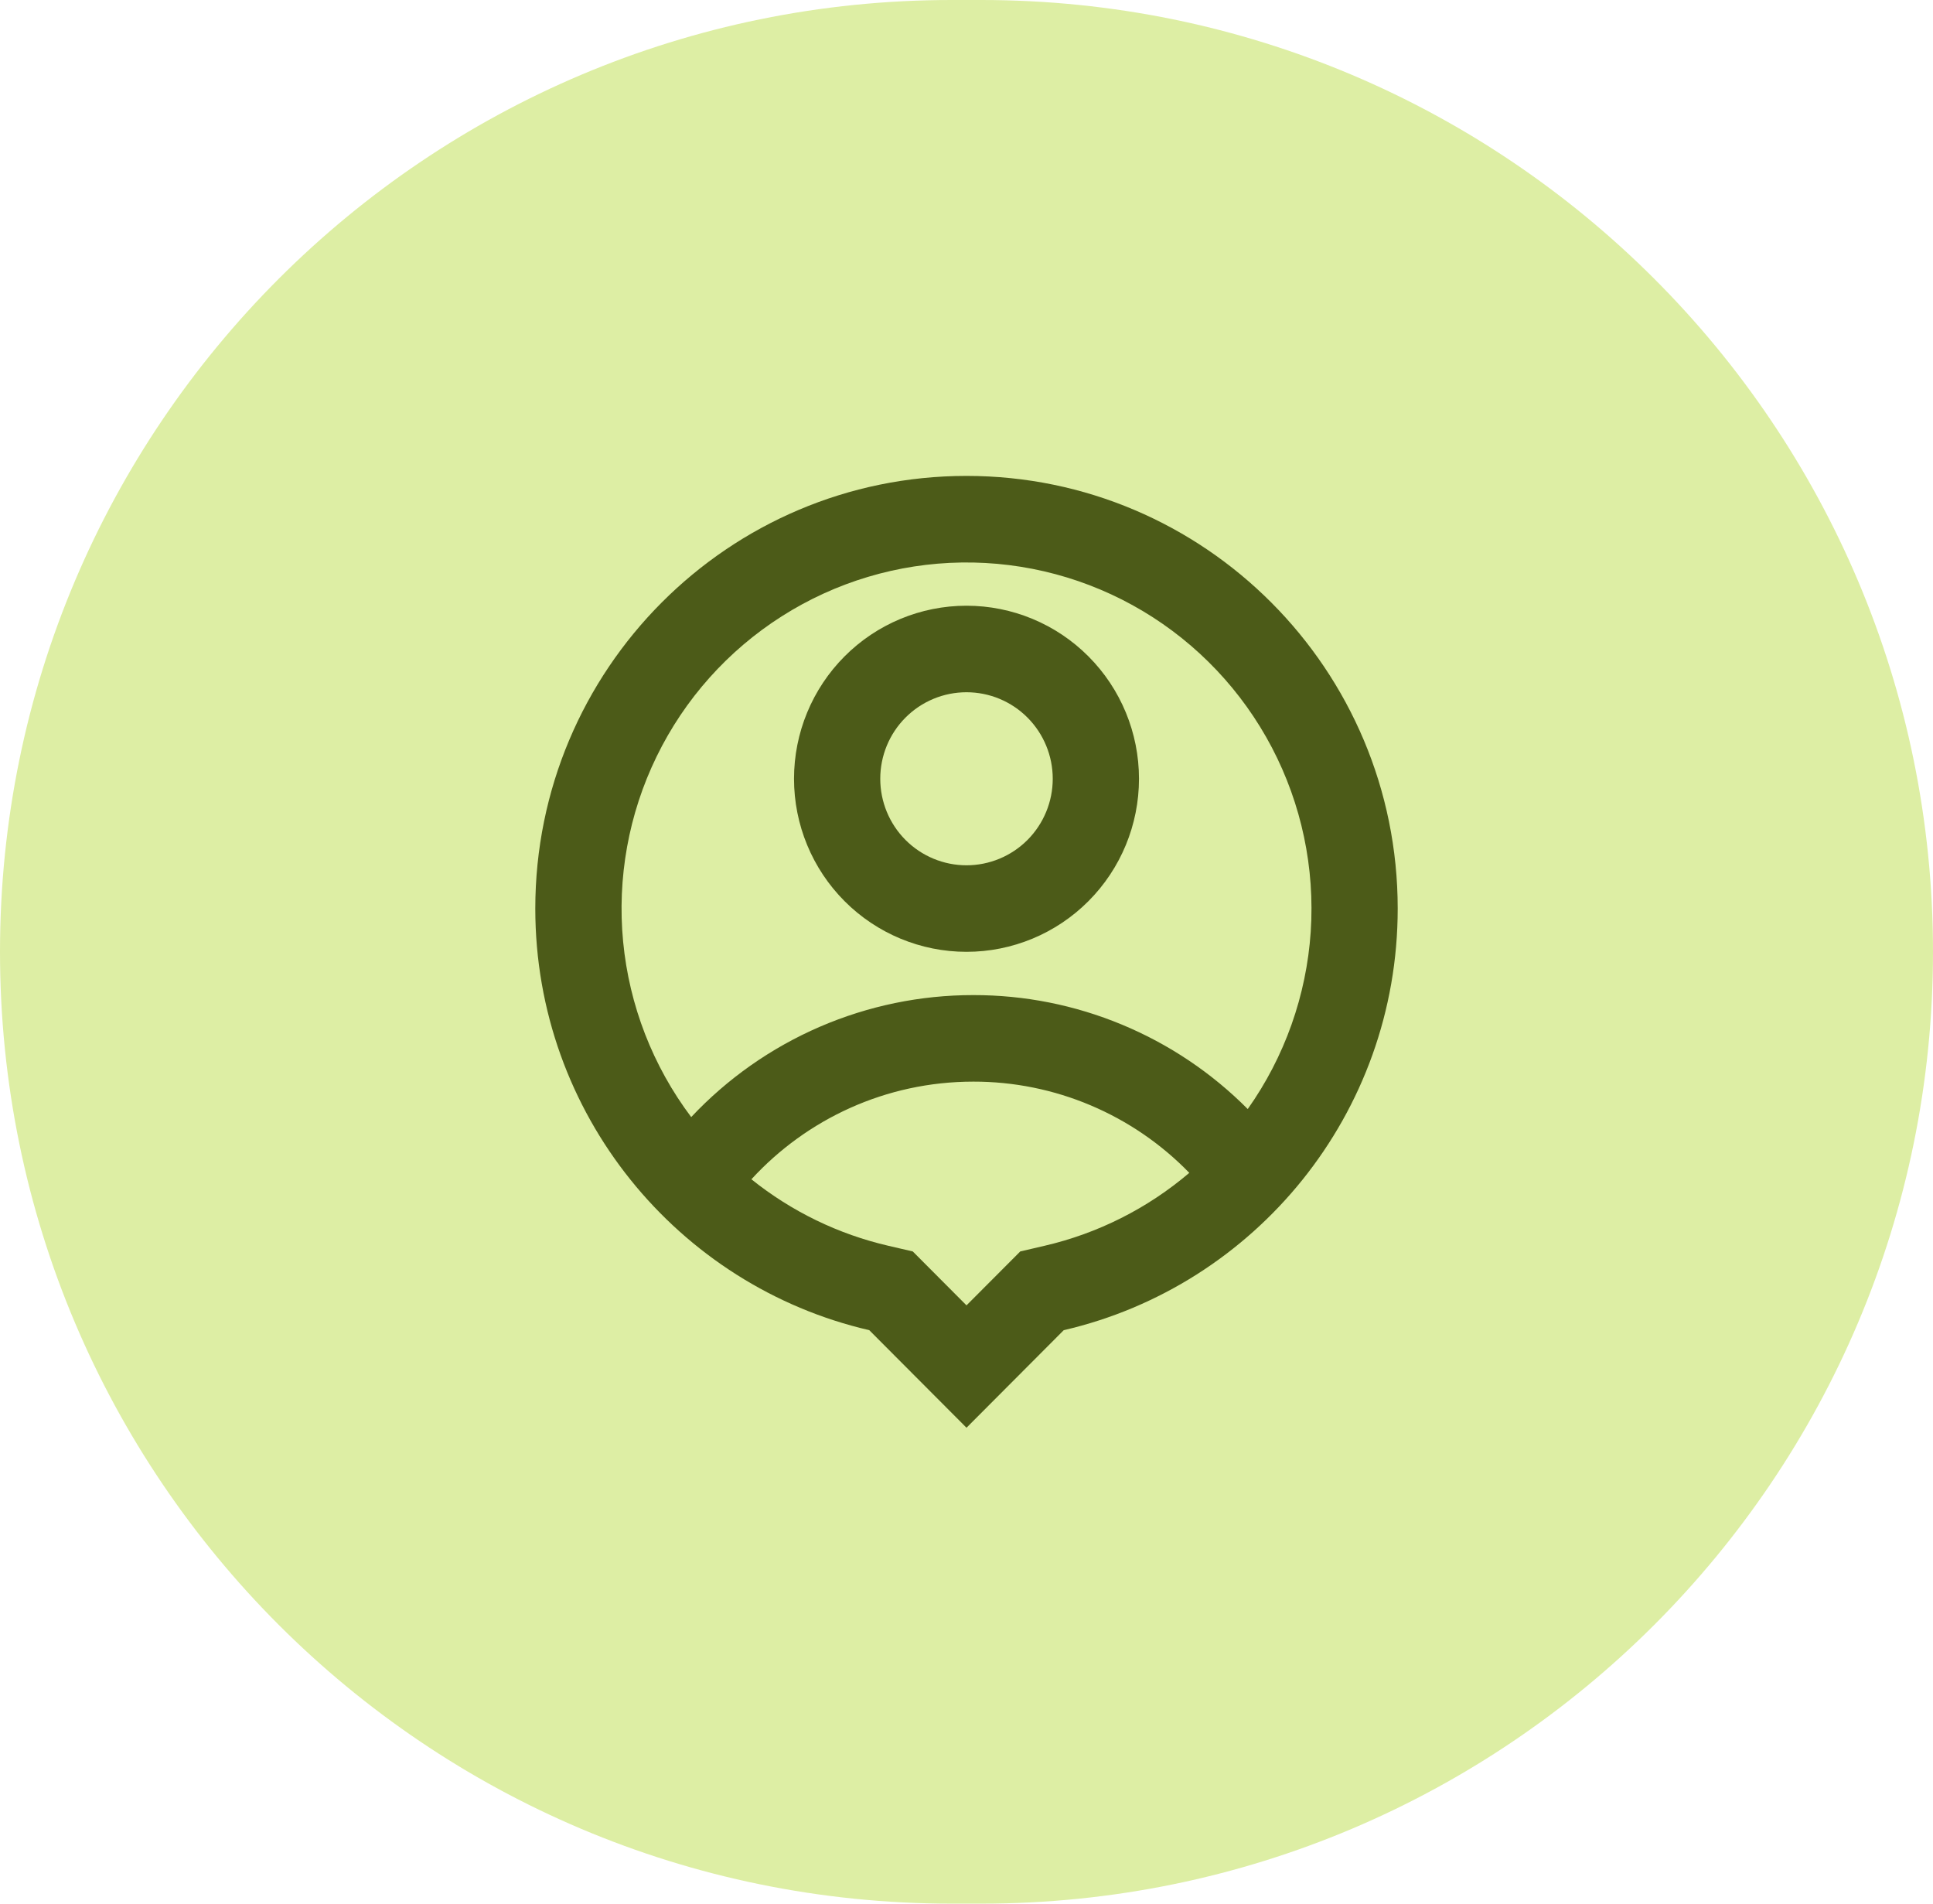
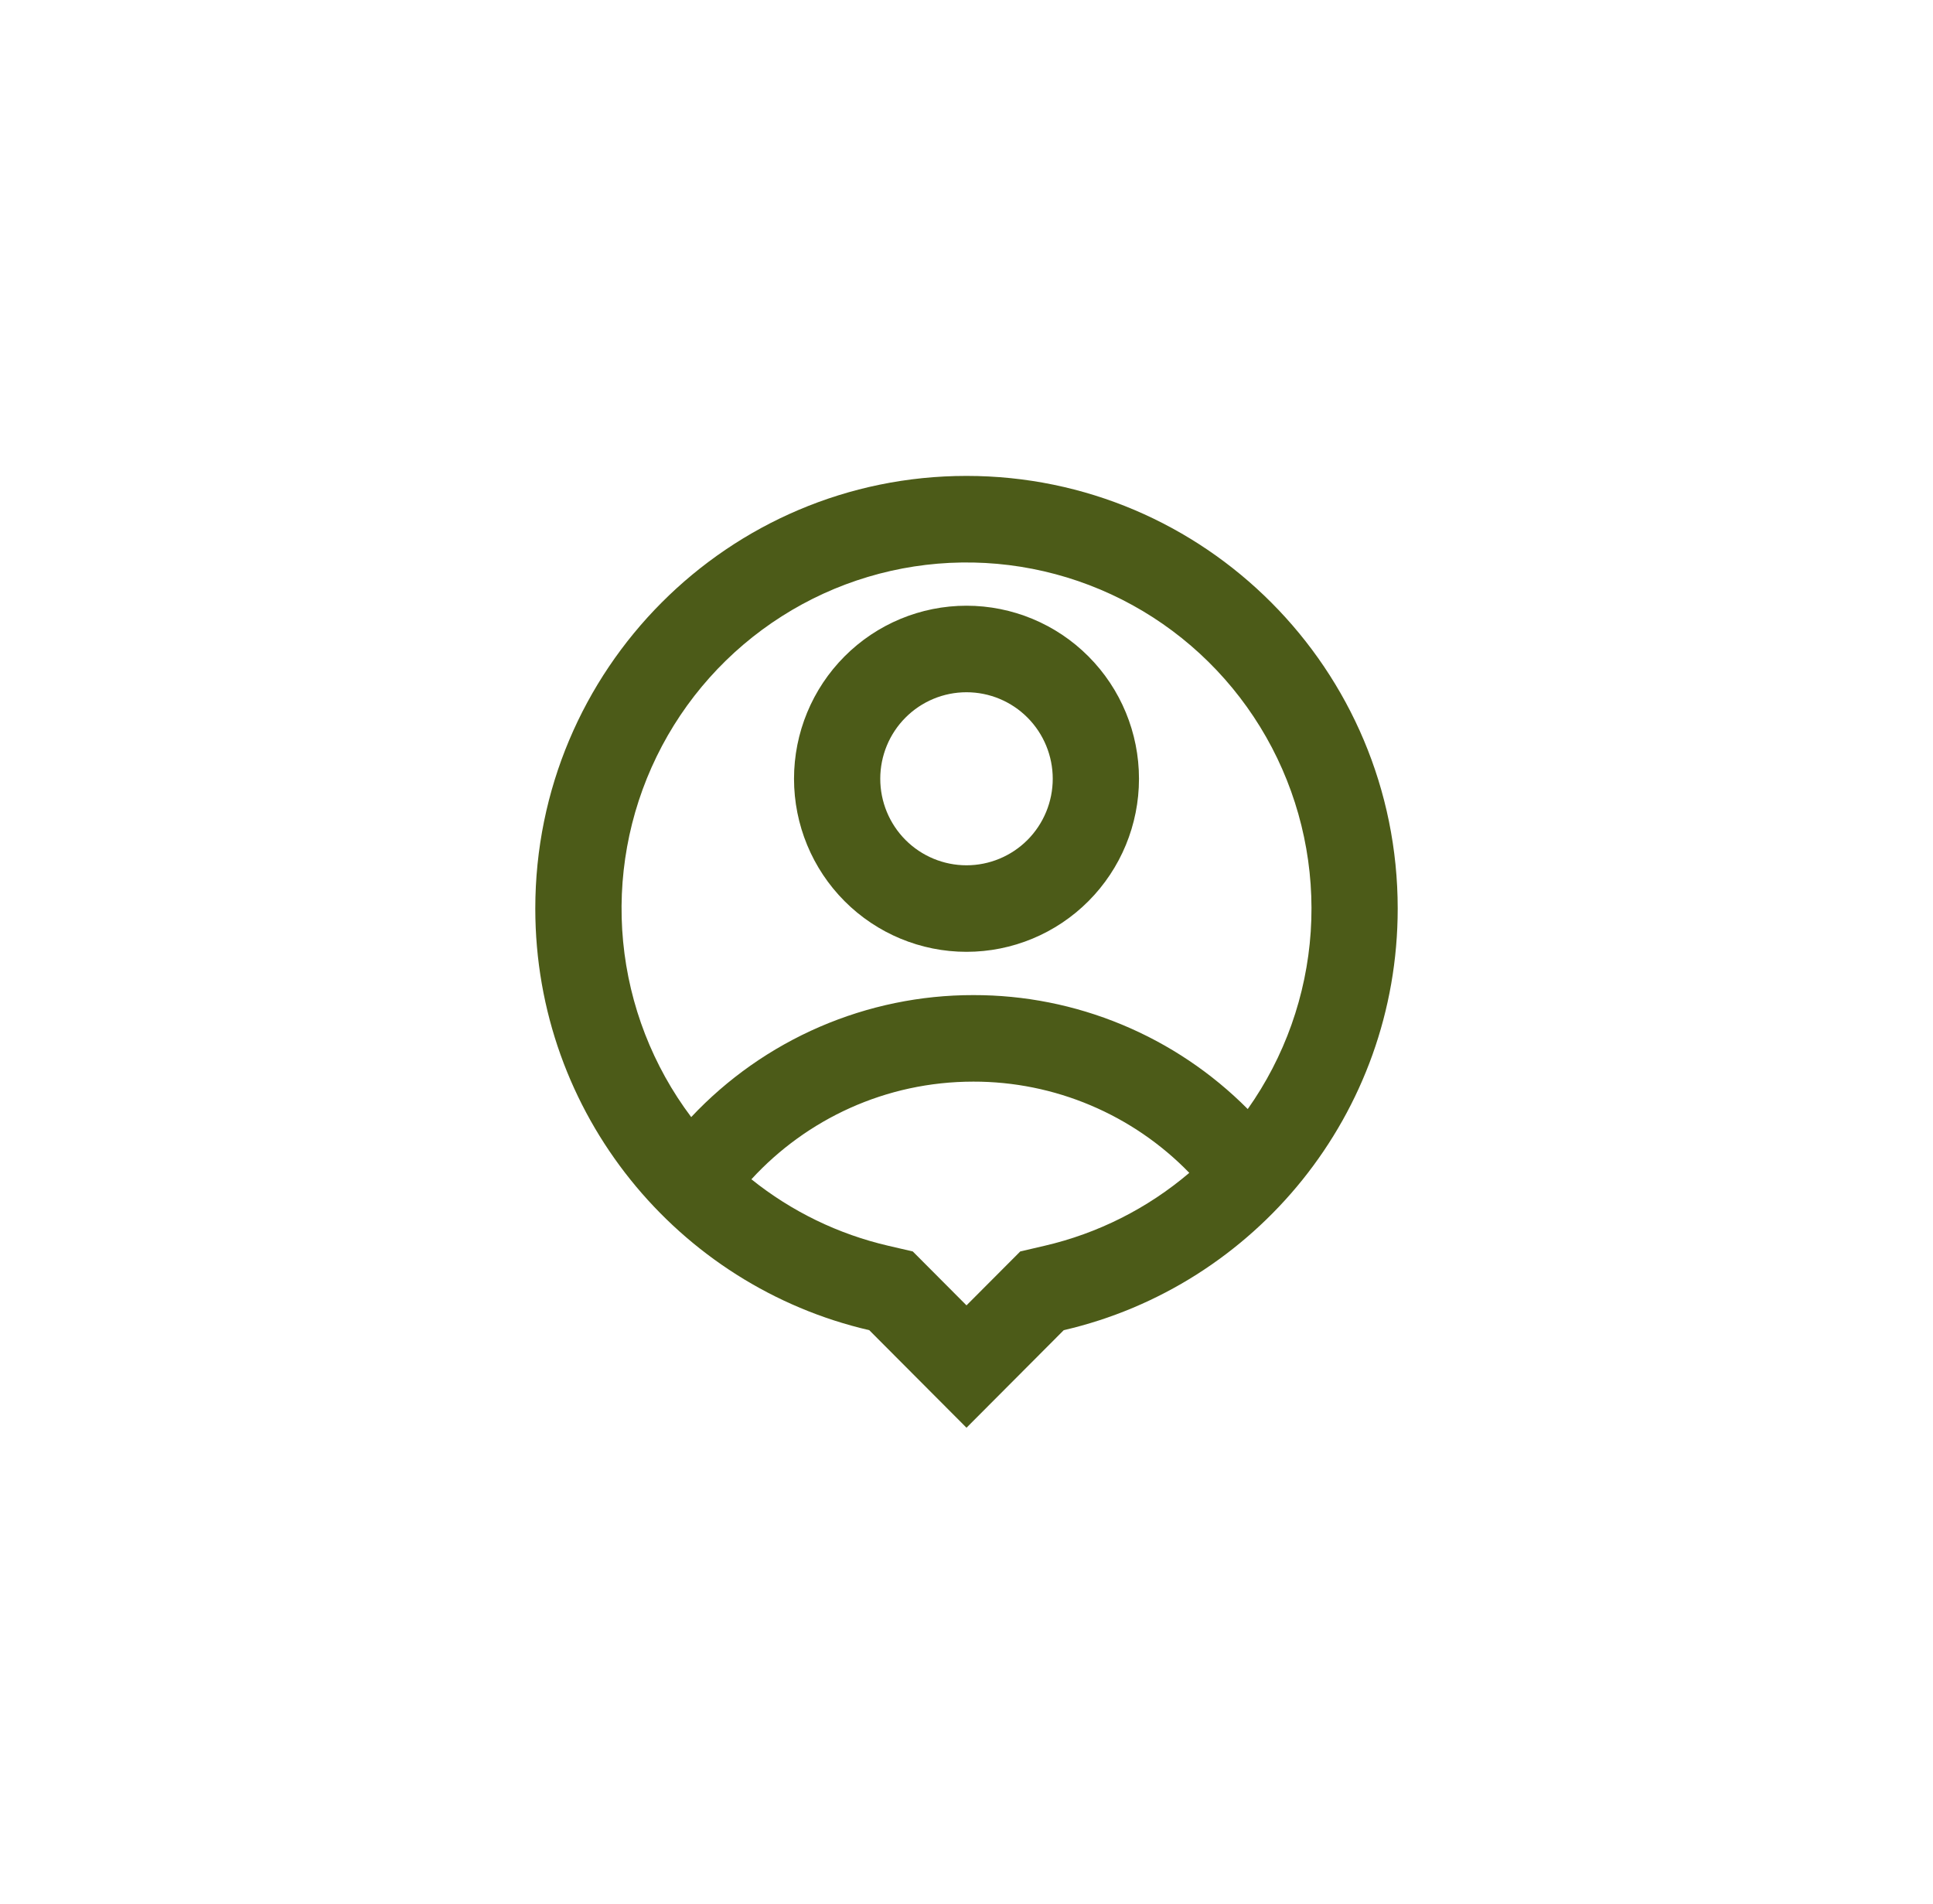
<svg xmlns="http://www.w3.org/2000/svg" width="65" height="64" viewBox="0 0 65 64" fill="none">
-   <path d="M0 32C0 14.327 14.327 0 32 0H33C50.673 0 65 14.327 65 32C65 49.673 50.673 64 33 64H32C14.327 64 0 49.673 0 32Z" fill="#DDEEA4" />
  <path d="M29.23 44.72C22.797 43.232 18 37.45 18 30.546C18 22.512 24.492 16 32.5 16C40.508 16 47 22.512 47 30.546C47 37.45 42.203 43.232 35.77 44.72L32.5 48L29.23 44.72ZM25.267 39.647C26.618 40.731 28.195 41.496 29.881 41.885L30.693 42.073L32.5 43.886L34.308 42.073L35.12 41.884C36.916 41.468 38.587 40.627 39.992 39.431C39.048 38.459 37.919 37.687 36.672 37.16C35.425 36.633 34.085 36.362 32.732 36.364C29.78 36.364 27.12 37.629 25.267 39.647ZM23.243 37.556C24.462 36.259 25.933 35.226 27.565 34.521C29.197 33.816 30.955 33.453 32.732 33.455C34.445 33.452 36.142 33.789 37.725 34.447C39.309 35.104 40.747 36.069 41.957 37.286C43.198 35.533 43.931 33.47 44.075 31.325C44.218 29.18 43.766 27.037 42.77 25.134C41.773 23.231 40.27 21.642 38.428 20.543C36.585 19.445 34.476 18.88 32.333 18.911C30.19 18.942 28.097 19.568 26.288 20.72C24.478 21.871 23.021 23.503 22.08 25.434C21.138 27.366 20.749 29.521 20.954 31.661C21.16 33.801 21.952 35.841 23.243 37.556ZM32.5 32C30.962 32 29.486 31.387 28.399 30.296C27.311 29.205 26.7 27.725 26.7 26.182C26.7 24.639 27.311 23.159 28.399 22.068C29.486 20.977 30.962 20.364 32.5 20.364C34.038 20.364 35.514 20.977 36.601 22.068C37.689 23.159 38.3 24.639 38.3 26.182C38.3 27.725 37.689 29.205 36.601 30.296C35.514 31.387 34.038 32 32.5 32ZM32.5 29.091C33.269 29.091 34.007 28.784 34.551 28.239C35.094 27.693 35.4 26.953 35.4 26.182C35.4 25.41 35.094 24.67 34.551 24.125C34.007 23.579 33.269 23.273 32.5 23.273C31.731 23.273 30.993 23.579 30.449 24.125C29.905 24.67 29.6 25.41 29.6 26.182C29.6 26.953 29.905 27.693 30.449 28.239C30.993 28.784 31.731 29.091 32.5 29.091Z" fill="#4C5B18" />
</svg>